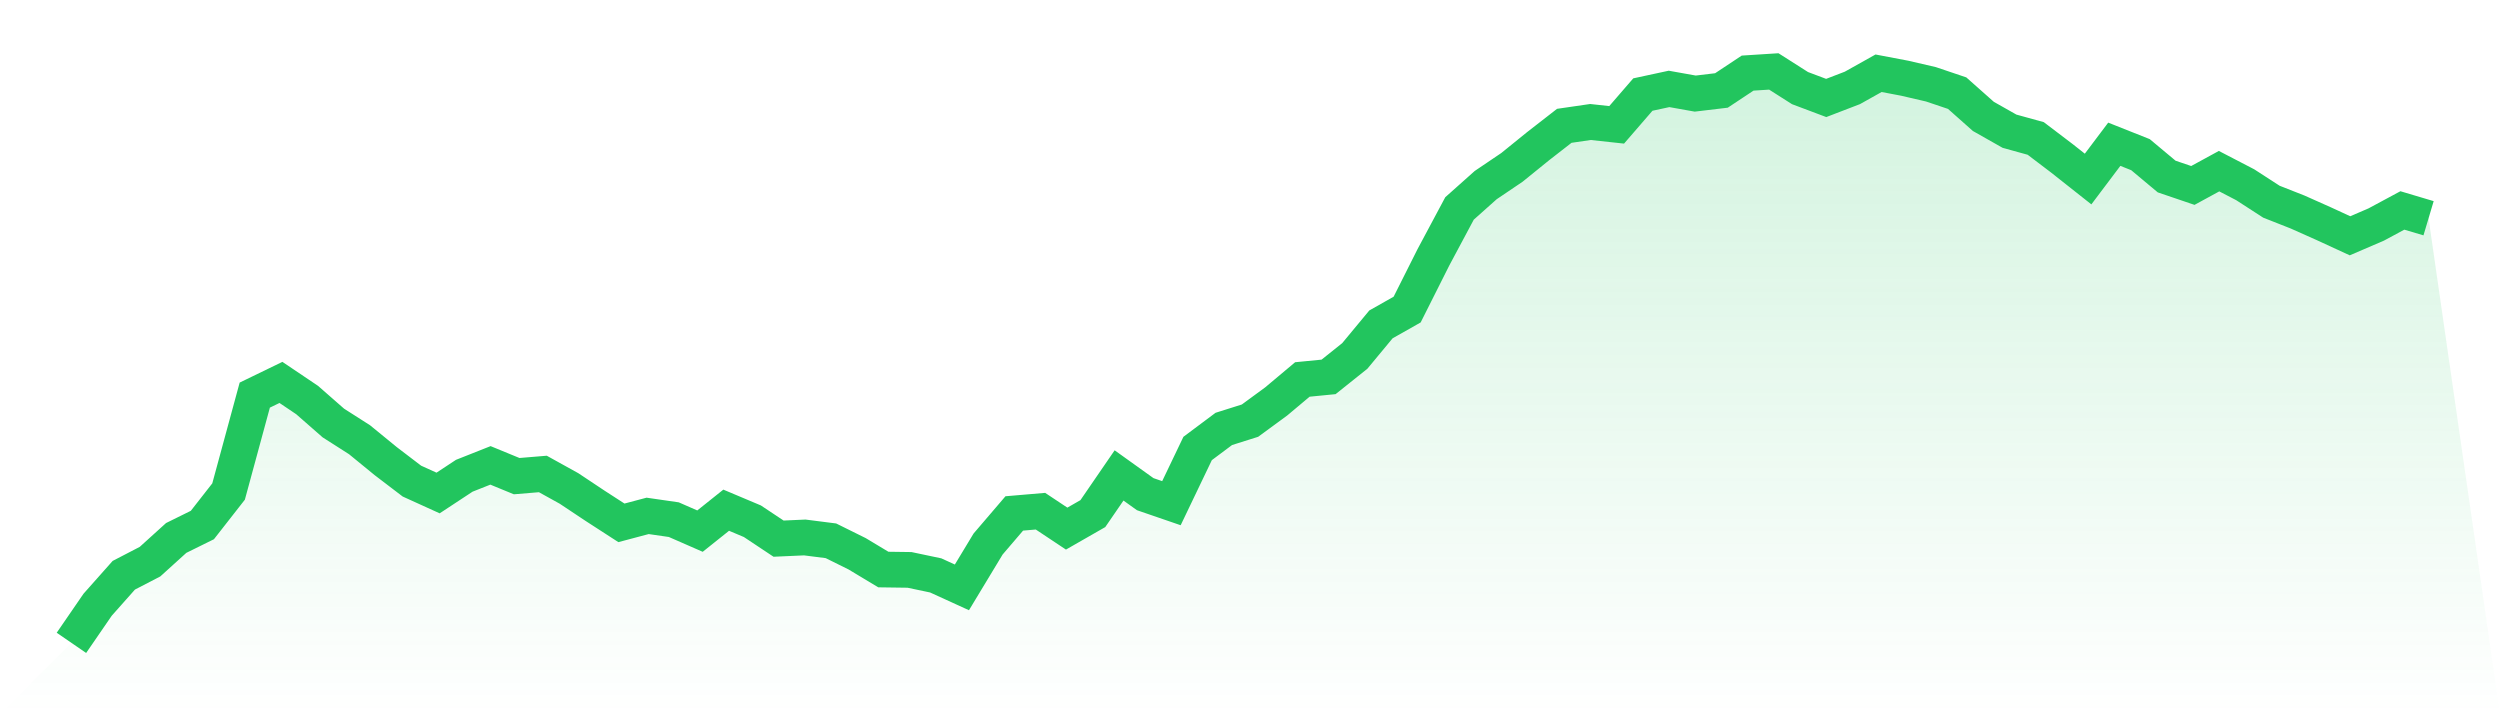
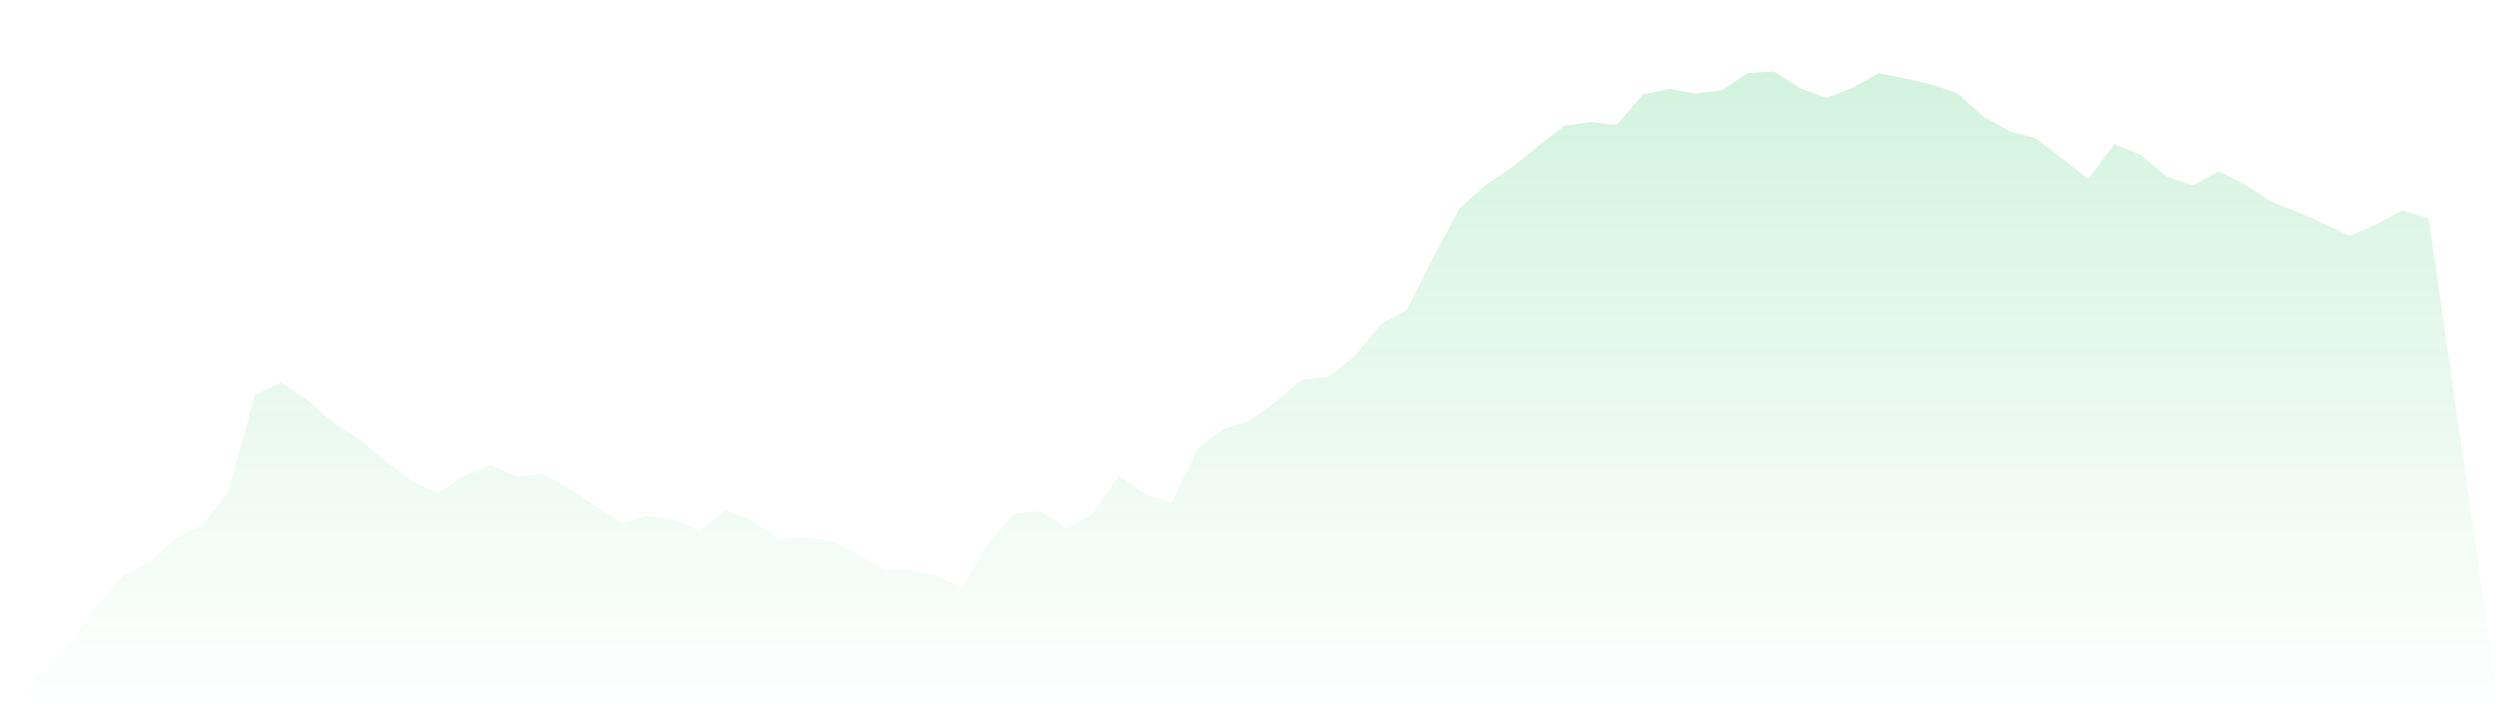
<svg xmlns="http://www.w3.org/2000/svg" viewBox="0 0 140 40">
  <defs>
    <linearGradient id="gradient" x1="0" x2="0" y1="0" y2="1">
      <stop offset="0%" stop-color="#22c55e" stop-opacity="0.2" />
      <stop offset="100%" stop-color="#22c55e" stop-opacity="0" />
    </linearGradient>
  </defs>
  <path d="M4,36 L4,36 L5.467,33.865 L6.933,32.214 L8.4,31.453 L9.867,30.125 L11.333,29.401 L12.8,27.526 L14.267,22.126 L15.733,21.415 L17.2,22.403 L18.667,23.688 L20.133,24.624 L21.6,25.823 L23.067,26.942 L24.533,27.608 L26,26.642 L27.467,26.061 L28.933,26.664 L30.4,26.542 L31.867,27.355 L33.333,28.33 L34.8,29.279 L36.267,28.889 L37.733,29.101 L39.2,29.743 L40.667,28.571 L42.133,29.189 L43.6,30.164 L45.067,30.098 L46.533,30.285 L48,31.012 L49.467,31.894 L50.933,31.914 L52.4,32.223 L53.867,32.893 L55.333,30.466 L56.8,28.752 L58.267,28.627 L59.733,29.602 L61.2,28.762 L62.667,26.624 L64.133,27.674 L65.6,28.178 L67.067,25.115 L68.533,24.019 L70,23.556 L71.467,22.48 L72.933,21.25 L74.4,21.106 L75.867,19.934 L77.333,18.166 L78.8,17.336 L80.267,14.417 L81.733,11.673 L83.2,10.365 L84.667,9.374 L86.133,8.187 L87.6,7.046 L89.067,6.832 L90.533,6.991 L92,5.295 L93.467,4.979 L94.933,5.241 L96.4,5.066 L97.867,4.094 L99.333,4 L100.8,4.934 L102.267,5.486 L103.733,4.923 L105.2,4.102 L106.667,4.381 L108.133,4.721 L109.6,5.216 L111.067,6.518 L112.533,7.348 L114,7.753 L115.467,8.867 L116.933,10.026 L118.4,8.078 L119.867,8.661 L121.333,9.886 L122.8,10.385 L124.267,9.585 L125.733,10.346 L127.2,11.296 L128.667,11.874 L130.133,12.528 L131.6,13.204 L133.067,12.573 L134.533,11.785 L136,12.222 L140,40 L0,40 z" fill="url(#gradient)" />
-   <path d="M4,36 L4,36 L5.467,33.865 L6.933,32.214 L8.4,31.453 L9.867,30.125 L11.333,29.401 L12.8,27.526 L14.267,22.126 L15.733,21.415 L17.2,22.403 L18.667,23.688 L20.133,24.624 L21.6,25.823 L23.067,26.942 L24.533,27.608 L26,26.642 L27.467,26.061 L28.933,26.664 L30.4,26.542 L31.867,27.355 L33.333,28.33 L34.8,29.279 L36.267,28.889 L37.733,29.101 L39.2,29.743 L40.667,28.571 L42.133,29.189 L43.6,30.164 L45.067,30.098 L46.533,30.285 L48,31.012 L49.467,31.894 L50.933,31.914 L52.4,32.223 L53.867,32.893 L55.333,30.466 L56.8,28.752 L58.267,28.627 L59.733,29.602 L61.2,28.762 L62.667,26.624 L64.133,27.674 L65.6,28.178 L67.067,25.115 L68.533,24.019 L70,23.556 L71.467,22.48 L72.933,21.25 L74.4,21.106 L75.867,19.934 L77.333,18.166 L78.8,17.336 L80.267,14.417 L81.733,11.673 L83.2,10.365 L84.667,9.374 L86.133,8.187 L87.6,7.046 L89.067,6.832 L90.533,6.991 L92,5.295 L93.467,4.979 L94.933,5.241 L96.4,5.066 L97.867,4.094 L99.333,4 L100.8,4.934 L102.267,5.486 L103.733,4.923 L105.2,4.102 L106.667,4.381 L108.133,4.721 L109.6,5.216 L111.067,6.518 L112.533,7.348 L114,7.753 L115.467,8.867 L116.933,10.026 L118.4,8.078 L119.867,8.661 L121.333,9.886 L122.8,10.385 L124.267,9.585 L125.733,10.346 L127.2,11.296 L128.667,11.874 L130.133,12.528 L131.6,13.204 L133.067,12.573 L134.533,11.785 L136,12.222" fill="none" stroke="#22c55e" stroke-width="2" />
</svg>